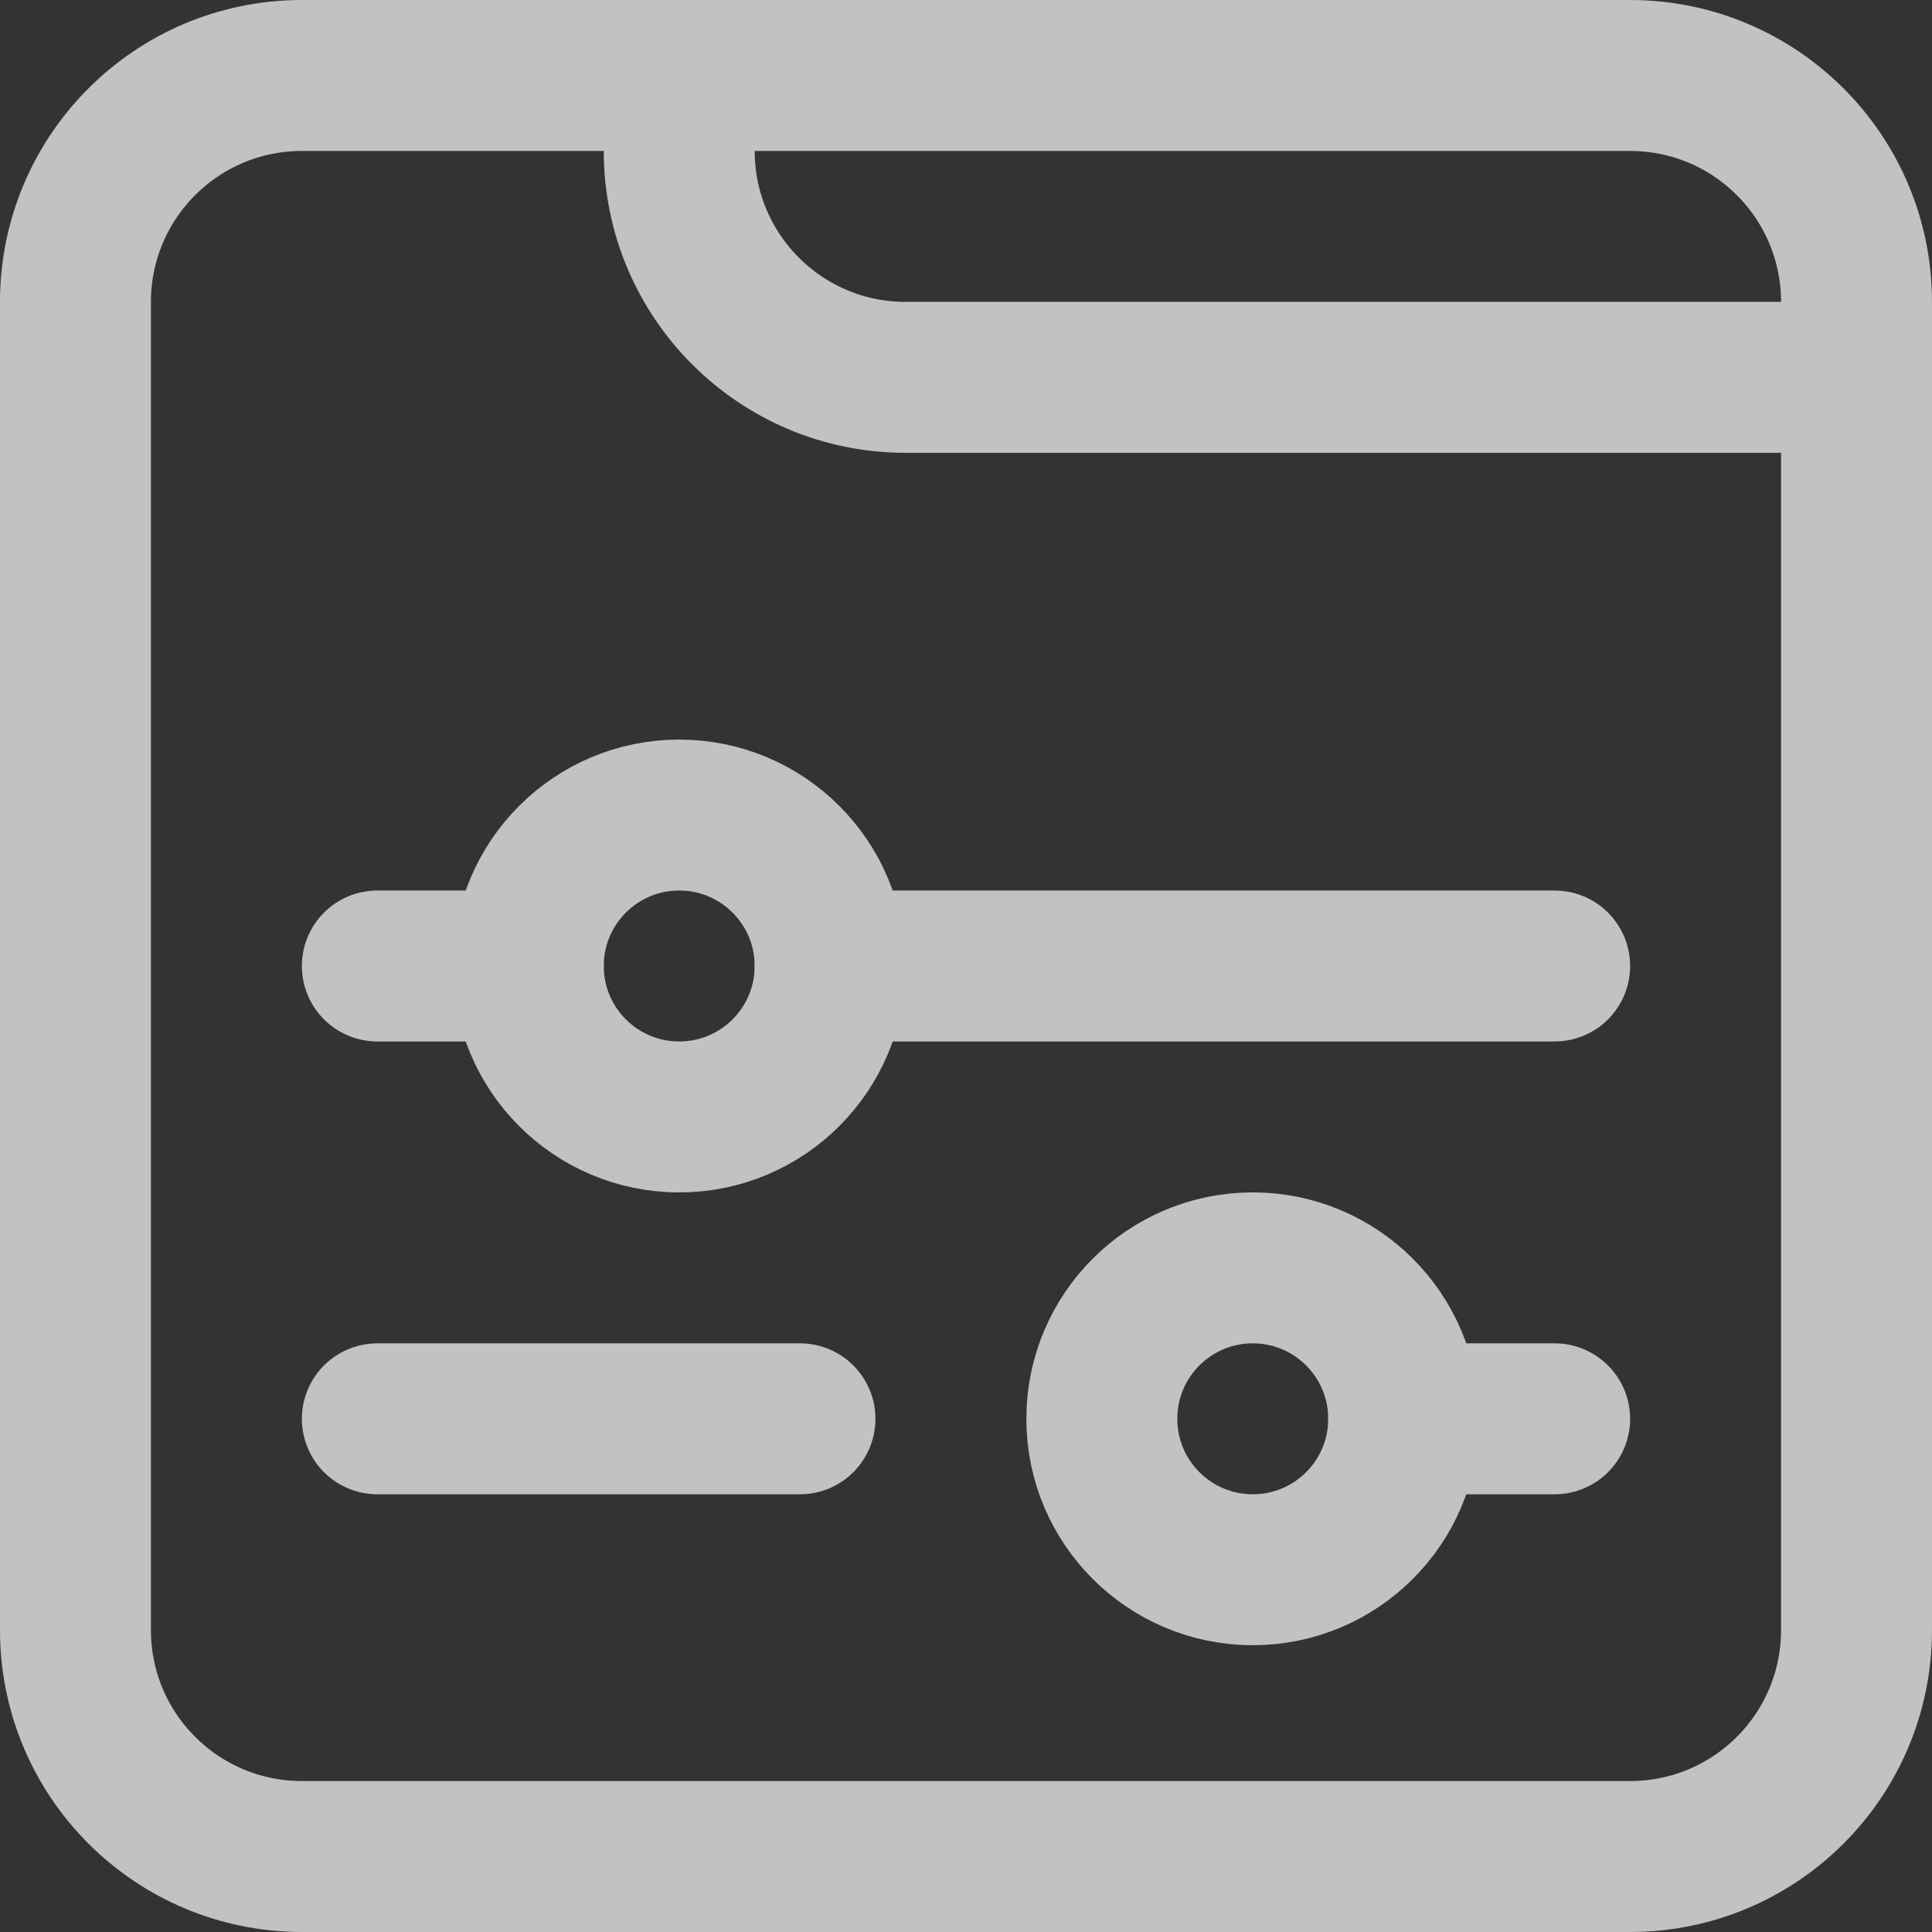
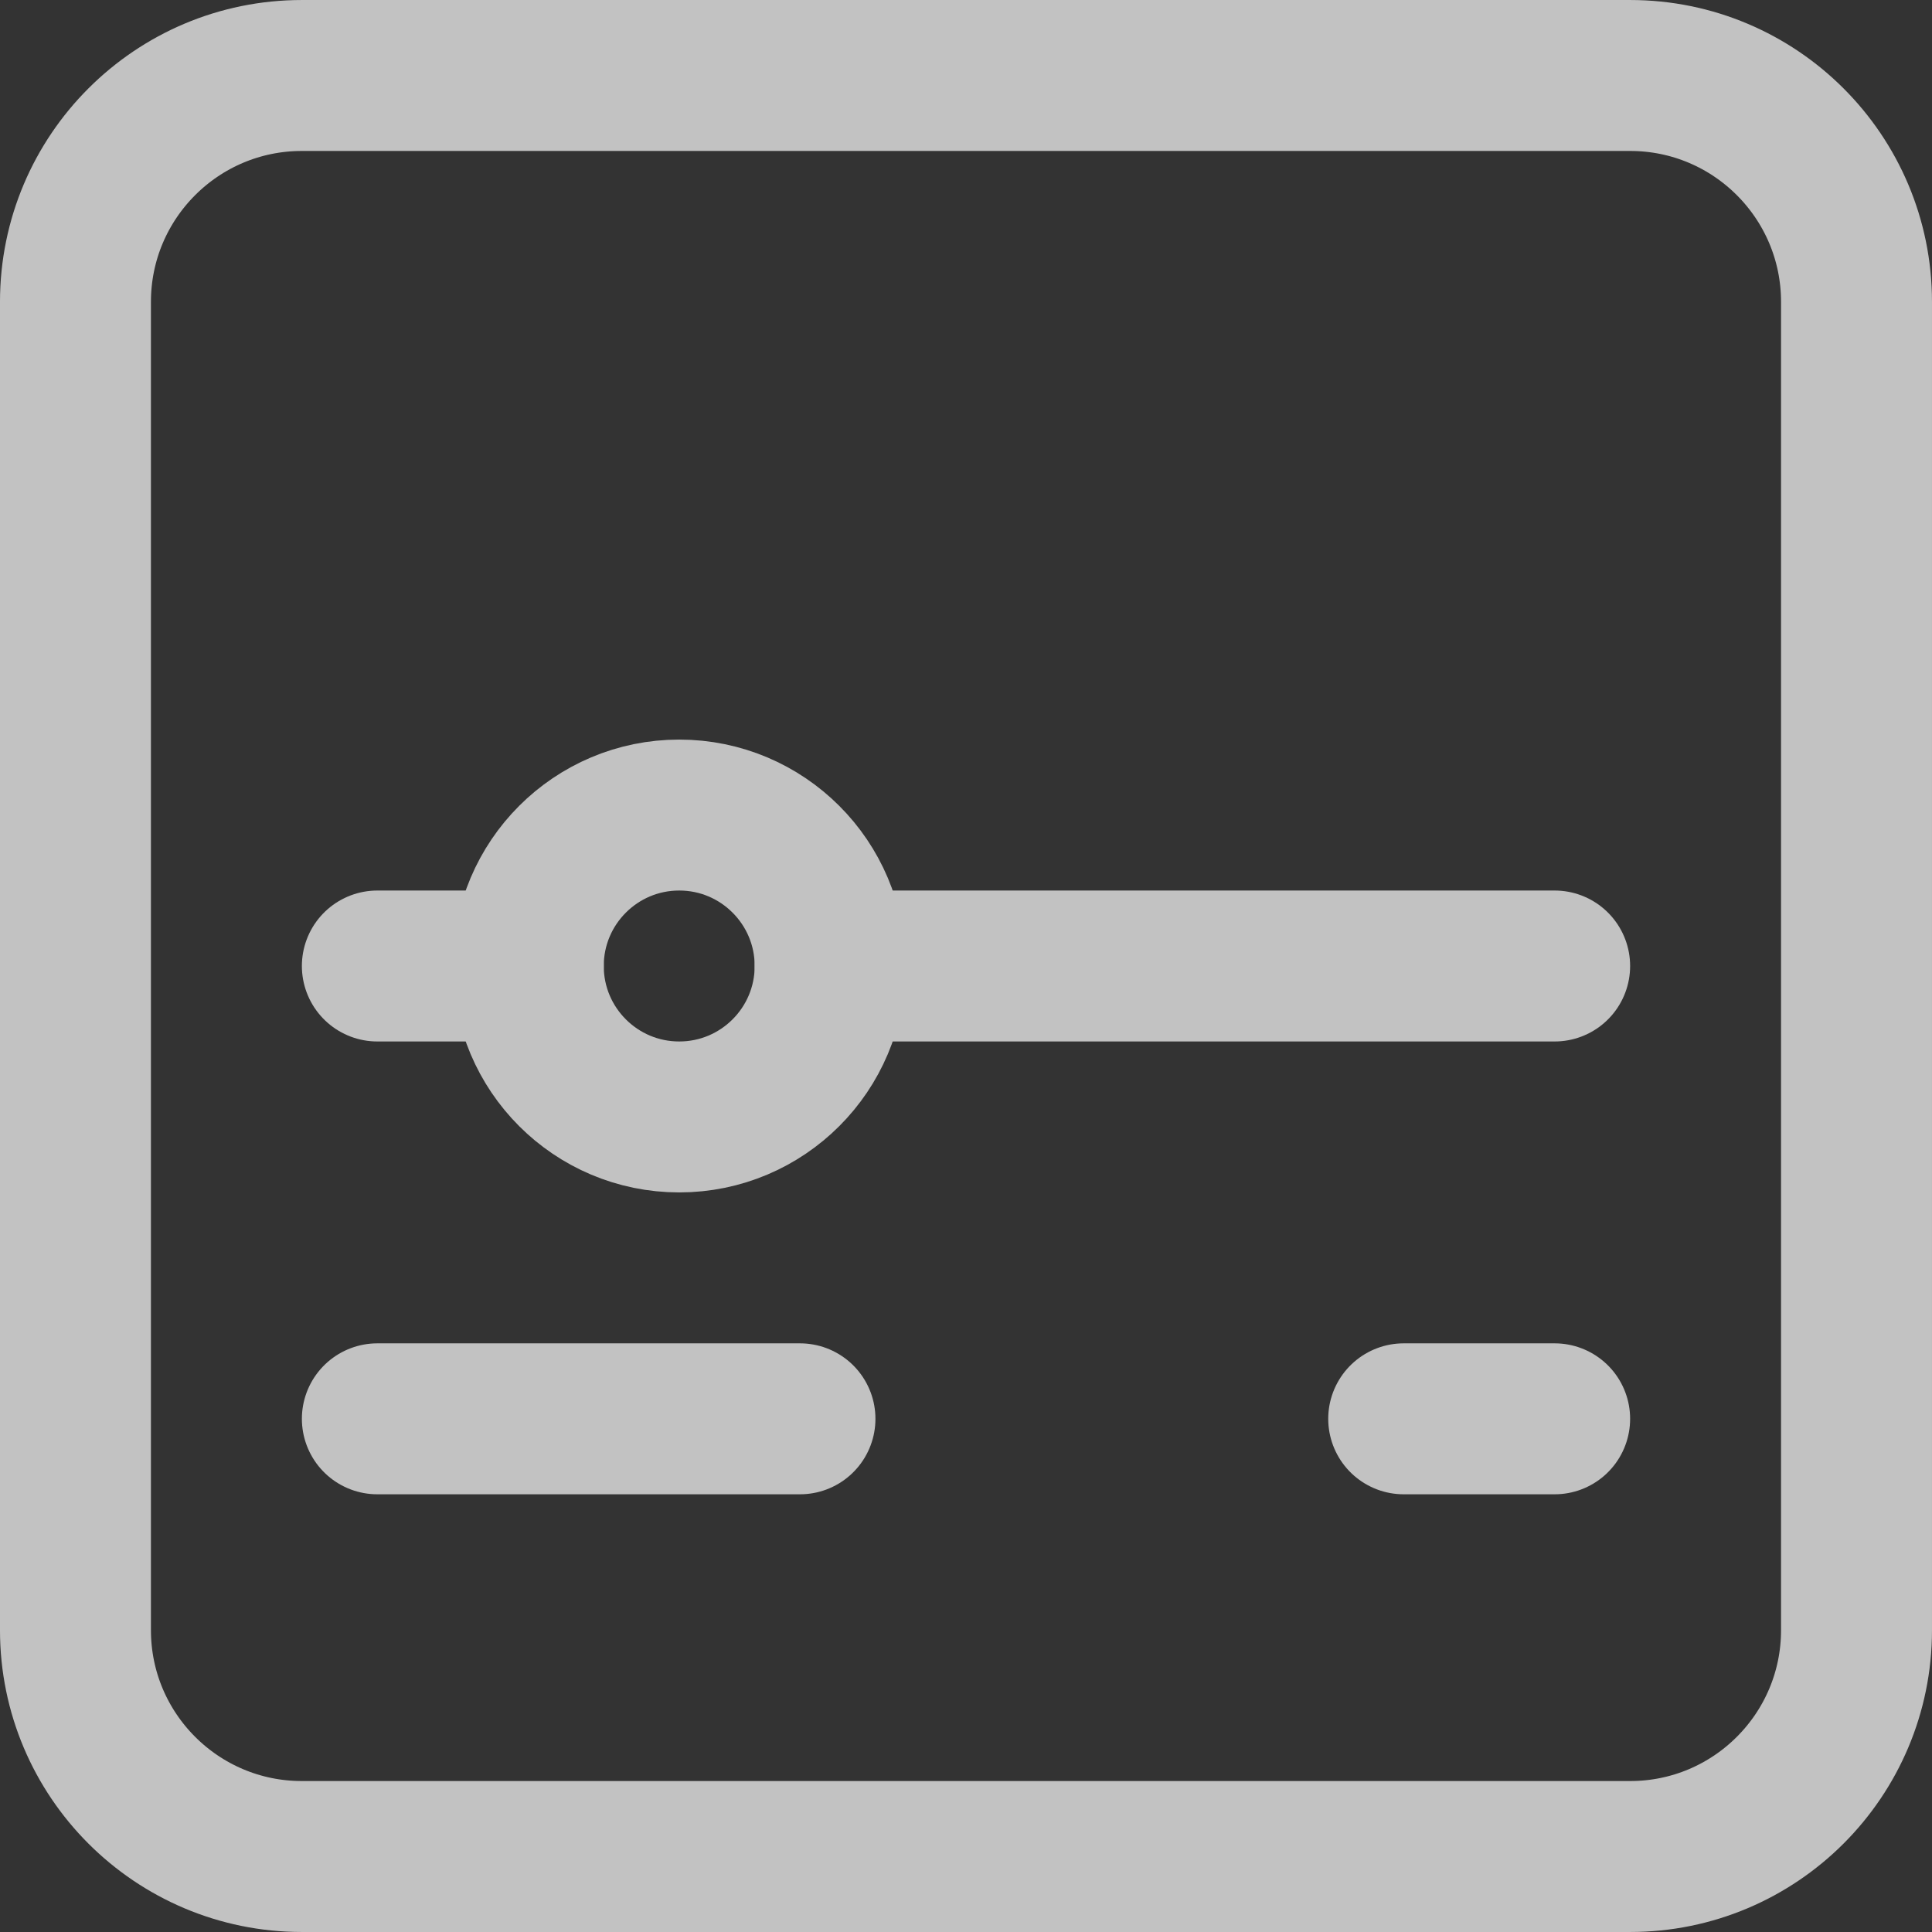
<svg xmlns="http://www.w3.org/2000/svg" width="85" height="85" viewBox="0 0 85 85" fill="none">
  <rect x="0" y="0" width="85" height="85" fill="#333333" stroke="none" />
  <g opacity="0.7" clip-path="url(#clip0_1428_10404)">
    <path d="M71.718 81.679H13.281C7.78 81.679 3.32 77.22 3.32 71.719V13.281C3.32 7.78 7.78 3.321 13.281 3.321H71.718C77.219 3.321 81.679 7.78 81.679 13.281V71.719C81.679 77.22 77.219 81.679 71.718 81.679Z" stroke="white" stroke-width="6.641" stroke-miterlimit="10" stroke-linecap="round" stroke-linejoin="round" />
-     <path d="M81.68 16.602H39.844C34.343 16.602 29.883 12.142 29.883 6.641V3.321" stroke="white" stroke-width="6.641" stroke-miterlimit="10" stroke-linecap="round" stroke-linejoin="round" />
    <path d="M16.602 42.5H23.242" stroke="white" stroke-width="6.641" stroke-miterlimit="10" stroke-linecap="round" stroke-linejoin="round" />
    <path d="M36.523 42.5H68.398" stroke="white" stroke-width="6.641" stroke-miterlimit="10" stroke-linecap="round" stroke-linejoin="round" />
    <path d="M16.602 62.422H35.195" stroke="white" stroke-width="6.641" stroke-miterlimit="10" stroke-linecap="round" stroke-linejoin="round" />
    <path d="M61.757 62.422H68.398" stroke="white" stroke-width="6.641" stroke-miterlimit="10" stroke-linecap="round" stroke-linejoin="round" />
    <path d="M29.883 49.141C33.55 49.141 36.523 46.167 36.523 42.5C36.523 38.833 33.55 35.859 29.883 35.859C26.215 35.859 23.242 38.833 23.242 42.5C23.242 46.167 26.215 49.141 29.883 49.141Z" stroke="white" stroke-width="6.641" stroke-miterlimit="10" stroke-linecap="round" stroke-linejoin="round" />
-     <path d="M55.117 69.062C58.784 69.062 61.757 66.089 61.757 62.422C61.757 58.754 58.784 55.781 55.117 55.781C51.449 55.781 48.476 58.754 48.476 62.422C48.476 66.089 51.449 69.062 55.117 69.062Z" stroke="white" stroke-width="6.641" stroke-miterlimit="10" stroke-linecap="round" stroke-linejoin="round" />
  </g>
  <defs>
    <clipPath id="clip0_1428_10404">
      <rect width="85" height="85" fill="white" />
    </clipPath>
  </defs>
</svg>